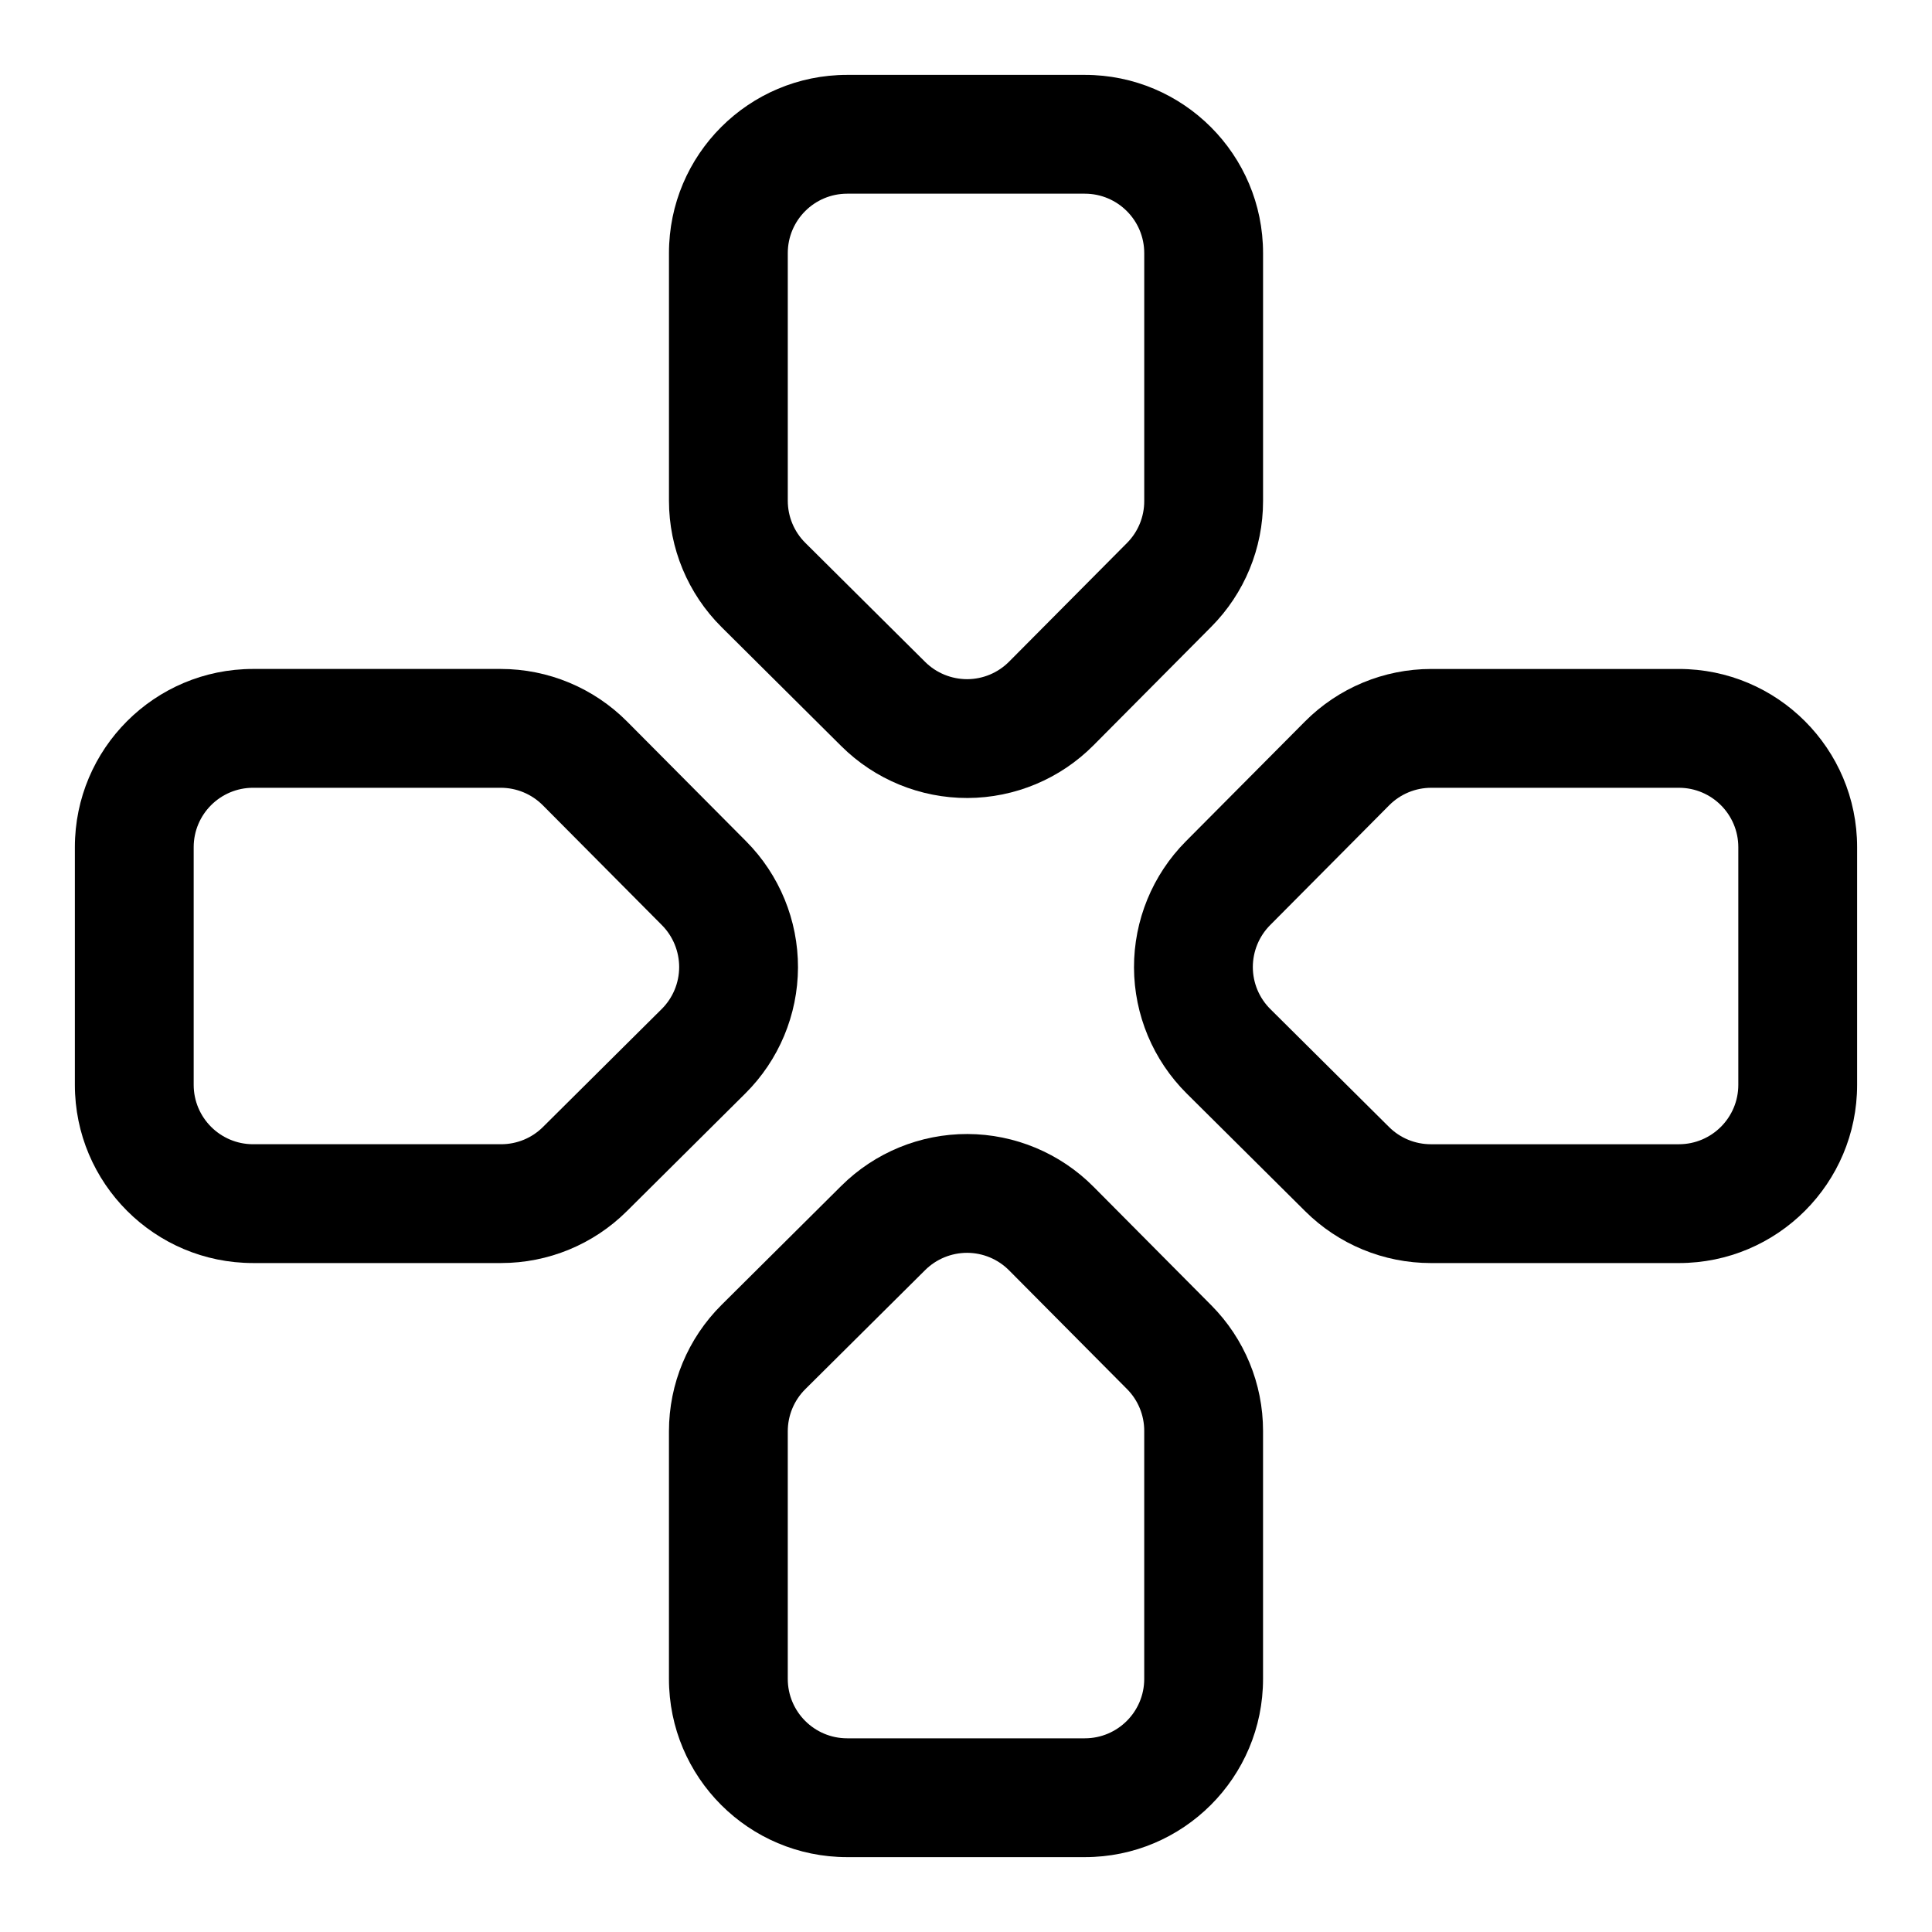
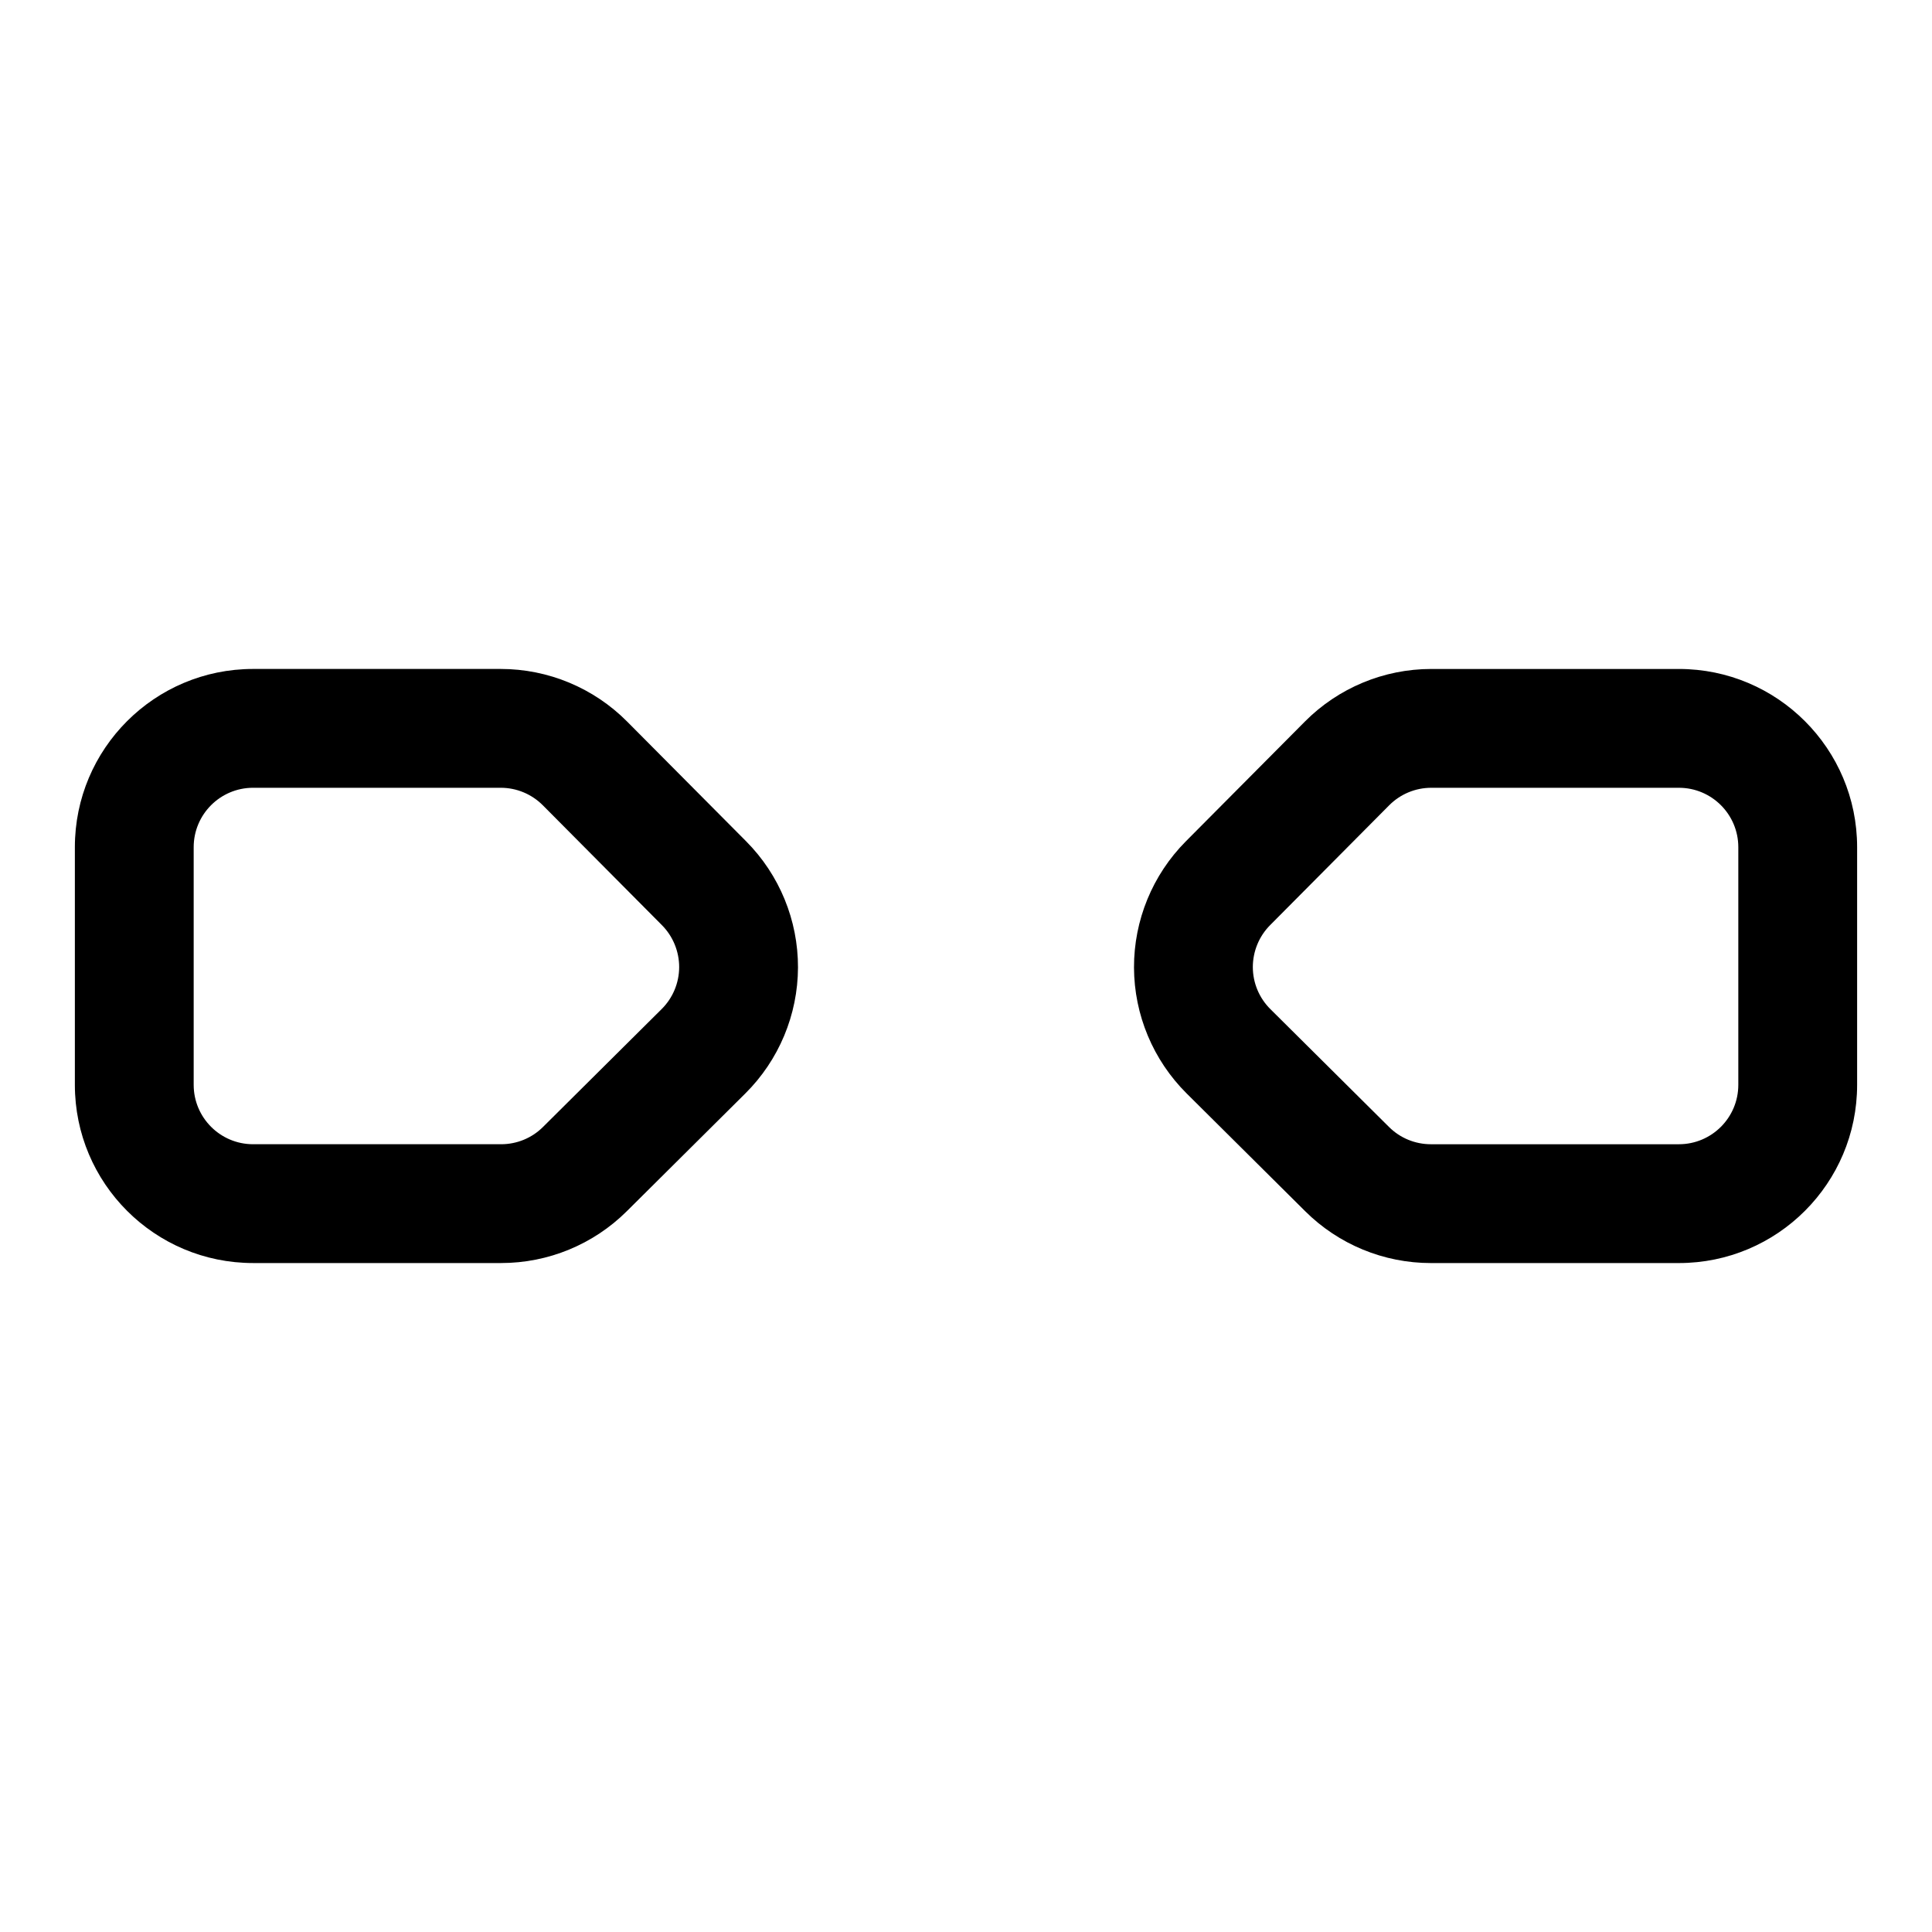
<svg xmlns="http://www.w3.org/2000/svg" fill="#000000" width="800px" height="800px" version="1.1" viewBox="144 144 512 512">
  <g fill-rule="evenodd">
    <path d="m341.75 366.97-31.551-31.742c-8.863-8.926-20.926-13.949-33.504-13.949h-65.621c-26.09 0-47.234 21.145-47.234 47.234v62.977c0 26.086 21.145 47.23 47.234 47.23h65.73c12.484 0 24.449-4.93 33.301-13.73l31.422-31.219c8.883-8.832 13.902-20.828 13.949-33.363 0.031-12.516-4.894-24.543-13.727-33.438zm-53.891-9.559 31.551 31.758c2.941 2.957 4.578 6.973 4.578 11.145-0.016 4.172-1.684 8.172-4.66 11.117l-31.422 31.219c-2.945 2.945-6.945 4.582-11.102 4.582h-65.73c-8.691 0-15.746-7.055-15.746-15.742v-62.977c0-8.691 7.055-15.746 15.746-15.746h65.621c4.188 0 8.203 1.668 11.164 4.644z" />
-     <path d="m366.97 458.25-31.742 31.551c-8.926 8.867-13.949 20.926-13.949 33.504v65.621c0 26.09 21.145 47.234 47.234 47.234h62.977c26.086 0 47.23-21.145 47.23-47.234v-65.73c0-12.484-4.93-24.449-13.73-33.297l-31.219-31.426c-8.832-8.879-20.828-13.902-33.363-13.949-12.516-0.031-24.543 4.894-33.438 13.727zm-9.559 53.895 31.758-31.551c2.957-2.945 6.973-4.582 11.145-4.582 4.172 0.016 8.172 1.684 11.117 4.66 0 0 31.219 31.426 31.219 31.426 2.945 2.941 4.582 6.941 4.582 11.098v65.73c0 8.691-7.055 15.746-15.742 15.746h-62.977c-8.691 0-15.746-7.055-15.746-15.746v-65.621c0-4.188 1.668-8.203 4.644-11.16z" />
    <path d="m489.8 335.23-31.551 31.742c-8.832 8.895-13.758 20.922-13.727 33.438 0.047 12.535 5.07 24.531 13.949 33.363l31.426 31.219c8.848 8.801 20.812 13.73 33.297 13.73h65.73c26.09 0 47.234-21.145 47.234-47.23v-62.977c0-26.09-21.145-47.234-47.234-47.234h-65.621c-12.578 0-24.637 5.023-33.504 13.949zm22.344 22.184c2.957-2.977 6.973-4.644 11.16-4.644h65.621c8.691 0 15.746 7.055 15.746 15.746v62.977c0 8.688-7.055 15.742-15.746 15.742h-65.73c-4.156 0-8.156-1.637-11.098-4.582l-31.426-31.219c-2.977-2.945-4.644-6.945-4.66-11.117 0-4.172 1.637-8.188 4.582-11.145z" />
-     <path d="m335.23 310.2 31.742 31.551c8.895 8.832 20.922 13.758 33.438 13.727 12.535-0.047 24.531-5.066 33.363-13.949l31.219-31.422c8.801-8.852 13.73-20.816 13.73-33.301v-65.73c0-26.09-21.145-47.234-47.23-47.234h-62.977c-26.09 0-47.234 21.145-47.234 47.234v65.621c0 12.578 5.023 24.641 13.949 33.504zm22.184-22.34c-2.977-2.961-4.644-6.977-4.644-11.164v-65.621c0-8.691 7.055-15.746 15.746-15.746h62.977c8.688 0 15.742 7.055 15.742 15.746v65.73c0 4.156-1.637 8.156-4.582 11.102 0 0-31.219 31.422-31.219 31.422-2.945 2.977-6.945 4.644-11.117 4.66-4.172 0-8.188-1.637-11.145-4.578z" />
  </g>
</svg>